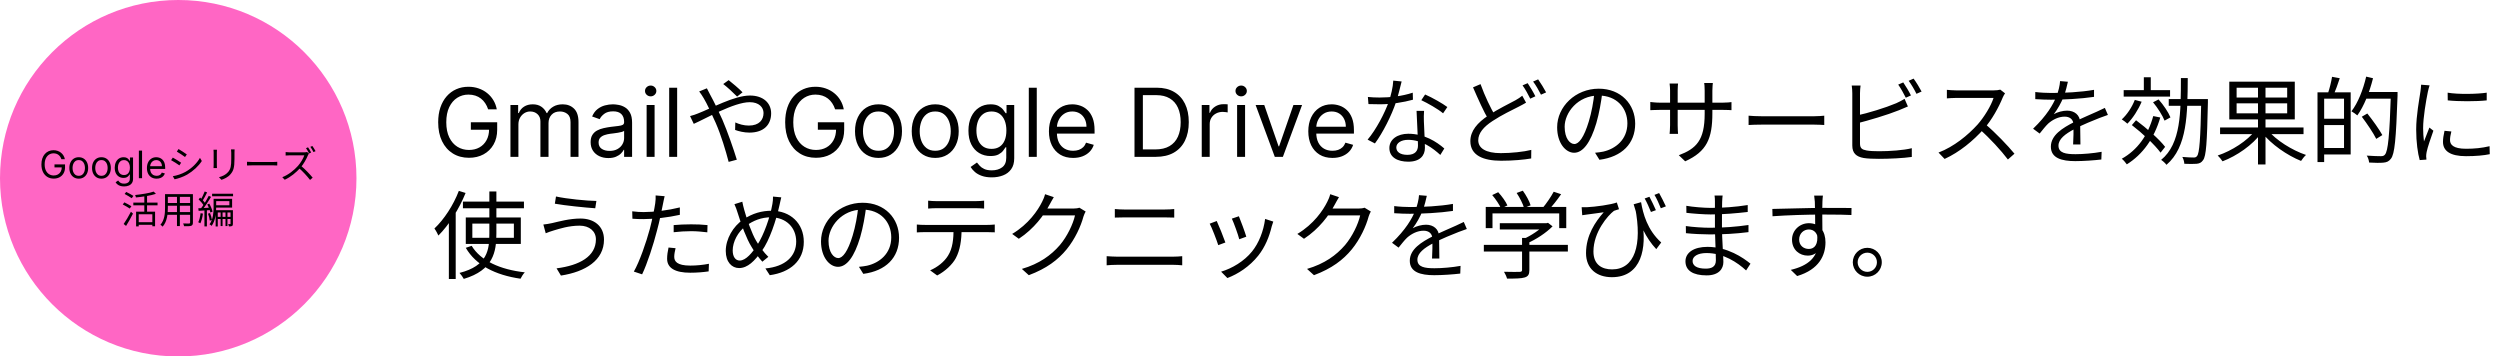
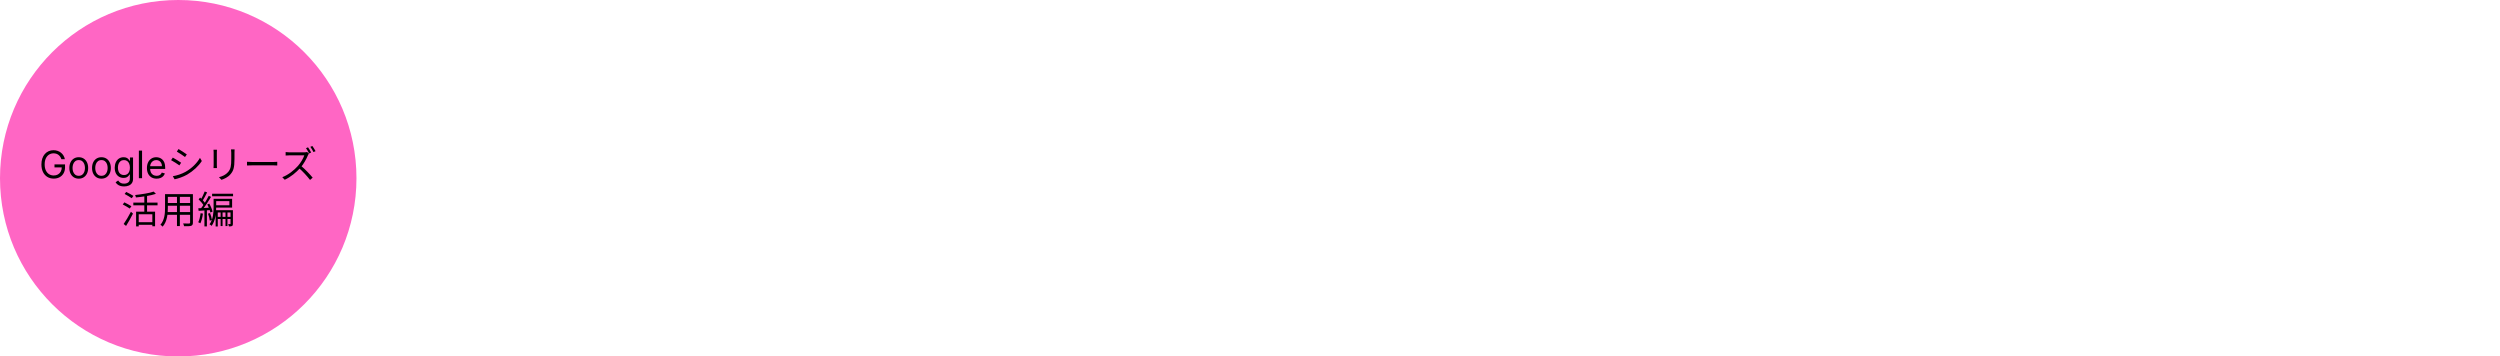
<svg xmlns="http://www.w3.org/2000/svg" fill="none" height="150" style="fill: none;" viewBox="0 0 1052 150" width="1052">
  <circle cx="75" cy="75" fill="#FF66C4" r="75" />
  <path d="M25.84 67C25.715 66.617 25.55 66.275 25.346 65.972C25.145 65.665 24.905 65.403 24.624 65.188C24.348 64.972 24.033 64.807 23.681 64.693C23.329 64.579 22.942 64.523 22.522 64.523C21.833 64.523 21.206 64.701 20.641 65.057C20.077 65.413 19.628 65.938 19.295 66.631C18.961 67.324 18.795 68.174 18.795 69.182C18.795 70.189 18.963 71.04 19.3 71.733C19.637 72.426 20.094 72.951 20.67 73.307C21.245 73.663 21.893 73.841 22.613 73.841C23.28 73.841 23.867 73.699 24.374 73.415C24.886 73.127 25.283 72.722 25.567 72.199C25.855 71.672 25.999 71.053 25.999 70.341L26.431 70.432H22.931V69.182H27.363V70.432C27.363 71.39 27.158 72.224 26.749 72.932C26.344 73.64 25.783 74.189 25.067 74.579C24.355 74.966 23.537 75.159 22.613 75.159C21.583 75.159 20.677 74.917 19.897 74.432C19.12 73.947 18.514 73.258 18.079 72.364C17.647 71.47 17.431 70.409 17.431 69.182C17.431 68.261 17.554 67.434 17.8 66.699C18.05 65.96 18.403 65.331 18.857 64.812C19.312 64.294 19.85 63.896 20.471 63.619C21.092 63.343 21.776 63.205 22.522 63.205C23.136 63.205 23.708 63.297 24.238 63.483C24.772 63.665 25.247 63.924 25.664 64.261C26.084 64.595 26.435 64.994 26.715 65.46C26.995 65.922 27.189 66.436 27.295 67H25.84ZM33.14 75.182C32.352 75.182 31.661 74.994 31.066 74.619C30.475 74.244 30.013 73.72 29.68 73.046C29.35 72.371 29.185 71.583 29.185 70.682C29.185 69.773 29.35 68.979 29.68 68.301C30.013 67.623 30.475 67.097 31.066 66.722C31.661 66.347 32.352 66.159 33.14 66.159C33.928 66.159 34.617 66.347 35.208 66.722C35.803 67.097 36.265 67.623 36.594 68.301C36.928 68.979 37.094 69.773 37.094 70.682C37.094 71.583 36.928 72.371 36.594 73.046C36.265 73.72 35.803 74.244 35.208 74.619C34.617 74.994 33.928 75.182 33.14 75.182ZM33.14 73.977C33.738 73.977 34.231 73.824 34.617 73.517C35.004 73.21 35.289 72.807 35.475 72.307C35.661 71.807 35.754 71.265 35.754 70.682C35.754 70.099 35.661 69.555 35.475 69.051C35.289 68.547 35.004 68.14 34.617 67.829C34.231 67.519 33.738 67.364 33.14 67.364C32.541 67.364 32.049 67.519 31.663 67.829C31.276 68.14 30.99 68.547 30.805 69.051C30.619 69.555 30.526 70.099 30.526 70.682C30.526 71.265 30.619 71.807 30.805 72.307C30.99 72.807 31.276 73.21 31.663 73.517C32.049 73.824 32.541 73.977 33.14 73.977ZM42.687 75.182C41.899 75.182 41.208 74.994 40.613 74.619C40.022 74.244 39.56 73.72 39.227 73.046C38.897 72.371 38.732 71.583 38.732 70.682C38.732 69.773 38.897 68.979 39.227 68.301C39.56 67.623 40.022 67.097 40.613 66.722C41.208 66.347 41.899 66.159 42.687 66.159C43.475 66.159 44.164 66.347 44.755 66.722C45.35 67.097 45.812 67.623 46.141 68.301C46.475 68.979 46.641 69.773 46.641 70.682C46.641 71.583 46.475 72.371 46.141 73.046C45.812 73.72 45.35 74.244 44.755 74.619C44.164 74.994 43.475 75.182 42.687 75.182ZM42.687 73.977C43.285 73.977 43.778 73.824 44.164 73.517C44.55 73.21 44.836 72.807 45.022 72.307C45.208 71.807 45.3 71.265 45.3 70.682C45.3 70.099 45.208 69.555 45.022 69.051C44.836 68.547 44.55 68.14 44.164 67.829C43.778 67.519 43.285 67.364 42.687 67.364C42.088 67.364 41.596 67.519 41.209 67.829C40.823 68.14 40.537 68.547 40.352 69.051C40.166 69.555 40.073 70.099 40.073 70.682C40.073 71.265 40.166 71.807 40.352 72.307C40.537 72.807 40.823 73.21 41.209 73.517C41.596 73.824 42.088 73.977 42.687 73.977ZM52.211 78.454C51.563 78.454 51.006 78.371 50.541 78.204C50.075 78.042 49.686 77.826 49.376 77.557C49.069 77.292 48.825 77.008 48.643 76.704L49.711 75.954C49.832 76.114 49.986 76.296 50.171 76.5C50.357 76.708 50.611 76.888 50.932 77.04C51.258 77.195 51.684 77.273 52.211 77.273C52.916 77.273 53.497 77.102 53.955 76.761C54.414 76.421 54.643 75.886 54.643 75.159V73.386H54.529C54.431 73.546 54.291 73.742 54.109 73.977C53.931 74.208 53.673 74.415 53.336 74.597C53.003 74.775 52.552 74.864 51.984 74.864C51.279 74.864 50.647 74.697 50.086 74.364C49.529 74.03 49.088 73.546 48.762 72.909C48.44 72.273 48.279 71.5 48.279 70.591C48.279 69.697 48.436 68.919 48.751 68.256C49.065 67.589 49.503 67.074 50.063 66.71C50.624 66.343 51.272 66.159 52.006 66.159C52.575 66.159 53.025 66.254 53.359 66.443C53.696 66.629 53.953 66.841 54.131 67.079C54.313 67.314 54.453 67.508 54.552 67.659H54.688V66.273H55.984V75.25C55.984 76 55.813 76.61 55.472 77.079C55.135 77.553 54.681 77.9 54.109 78.119C53.541 78.343 52.908 78.454 52.211 78.454ZM52.166 73.659C52.703 73.659 53.158 73.536 53.529 73.29C53.9 73.044 54.182 72.689 54.376 72.227C54.569 71.765 54.666 71.212 54.666 70.568C54.666 69.939 54.571 69.385 54.381 68.903C54.192 68.422 53.912 68.046 53.541 67.773C53.169 67.5 52.711 67.364 52.166 67.364C51.597 67.364 51.124 67.508 50.745 67.796C50.37 68.083 50.088 68.47 49.898 68.954C49.713 69.439 49.62 69.977 49.62 70.568C49.62 71.174 49.715 71.71 49.904 72.176C50.097 72.638 50.381 73.002 50.756 73.267C51.135 73.528 51.605 73.659 52.166 73.659ZM59.779 63.364V75H58.438V63.364H59.779ZM65.894 75.182C65.053 75.182 64.328 74.996 63.718 74.625C63.112 74.25 62.644 73.727 62.315 73.057C61.989 72.383 61.826 71.599 61.826 70.704C61.826 69.811 61.989 69.023 62.315 68.341C62.644 67.655 63.102 67.121 63.69 66.739C64.281 66.352 64.97 66.159 65.758 66.159C66.212 66.159 66.661 66.235 67.104 66.386C67.548 66.538 67.951 66.784 68.315 67.125C68.678 67.462 68.968 67.909 69.184 68.466C69.4 69.023 69.508 69.708 69.508 70.523V71.091H62.781V69.932H68.144C68.144 69.439 68.046 69 67.849 68.614C67.656 68.227 67.379 67.922 67.019 67.699C66.663 67.475 66.243 67.364 65.758 67.364C65.224 67.364 64.762 67.496 64.371 67.761C63.985 68.023 63.688 68.364 63.479 68.784C63.271 69.204 63.167 69.655 63.167 70.136V70.909C63.167 71.568 63.281 72.127 63.508 72.585C63.739 73.04 64.059 73.386 64.468 73.625C64.877 73.86 65.353 73.977 65.894 73.977C66.246 73.977 66.565 73.928 66.849 73.829C67.137 73.727 67.385 73.576 67.593 73.375C67.801 73.171 67.962 72.917 68.076 72.614L69.371 72.977C69.235 73.417 69.006 73.803 68.684 74.136C68.362 74.466 67.964 74.724 67.491 74.909C67.017 75.091 66.485 75.182 65.894 75.182ZM75.12 62.712C76.064 63.24 77.904 64.472 78.608 64.984L77.856 66.072C77.088 65.48 75.344 64.328 74.416 63.8L75.12 62.712ZM72.72 74.152C74.48 73.848 76.464 73.208 78.096 72.296C80.752 70.776 82.864 68.68 84.144 66.424L84.928 67.752C83.536 69.896 81.328 71.96 78.768 73.464C77.152 74.408 74.944 75.144 73.472 75.448L72.72 74.152ZM72.72 66.312C73.664 66.824 75.536 67.976 76.224 68.472L75.488 69.592C74.704 69.016 72.976 67.912 72 67.4L72.72 66.312ZM98.72 62.872C98.688 63.256 98.672 63.72 98.672 64.264C98.672 64.888 98.672 66.248 98.672 66.84C98.672 70.696 98.16 71.96 96.992 73.32C95.968 74.568 94.368 75.272 93.2 75.672L92.144 74.568C93.616 74.184 94.976 73.56 95.968 72.424C97.104 71.112 97.312 69.8 97.312 66.792C97.312 66.168 97.312 64.824 97.312 64.264C97.312 63.72 97.264 63.256 97.216 62.872H98.72ZM91.296 63C91.264 63.304 91.248 63.768 91.248 64.136C91.248 64.616 91.248 68.808 91.248 69.48C91.248 69.896 91.264 70.424 91.296 70.712H89.84C89.872 70.456 89.904 69.944 89.904 69.48C89.904 68.792 89.904 64.616 89.904 64.136C89.904 63.864 89.888 63.304 89.84 63H91.296ZM103.936 68.072C104.432 68.12 105.264 68.168 106.176 68.168C107.344 68.168 113.76 68.168 114.944 68.168C115.744 68.168 116.304 68.104 116.672 68.072V69.64C116.336 69.624 115.664 69.576 114.96 69.576C113.744 69.576 107.36 69.576 106.176 69.576C105.296 69.576 104.448 69.608 103.936 69.64V68.072ZM129.619 61.992C130.035 62.568 130.627 63.544 130.931 64.184L130.067 64.568C129.747 63.912 129.203 62.968 128.771 62.344L129.619 61.992ZM131.443 61.432C131.859 62.008 132.483 63.016 132.787 63.608L131.923 63.992C131.571 63.288 131.043 62.392 130.595 61.784L131.443 61.432ZM129.987 64.584C129.891 64.712 129.683 65.064 129.603 65.288C128.963 66.856 127.747 69.096 126.419 70.584C124.627 72.568 122.339 74.488 119.811 75.64L118.787 74.568C121.379 73.56 123.731 71.656 125.379 69.816C126.467 68.584 127.635 66.696 128.051 65.368C127.475 65.368 122.355 65.368 121.811 65.368C121.235 65.368 120.371 65.432 120.195 65.448V63.992C120.403 64.024 121.315 64.104 121.811 64.104C122.435 64.104 127.379 64.104 127.987 64.104C128.499 64.104 128.931 64.04 129.187 63.96L129.987 64.584ZM126.627 69.736C128.355 71.176 130.483 73.416 131.571 74.76L130.467 75.72C129.315 74.2 127.443 72.152 125.715 70.648L126.627 69.736ZM57.272 89.056H65.256V95.2H64.104V90.16H58.376V95.28H57.272V89.056ZM64.664 80.624L65.608 81.568C63.416 82.32 60.072 82.816 57.208 83.088C57.16 82.8 57 82.336 56.856 82.064C59.64 81.76 62.888 81.264 64.664 80.624ZM60.728 82.016H61.88V89.696H60.728V82.016ZM56.104 85.264H66.296V86.416H56.104V85.264ZM58.024 93.488H64.632V94.592H58.024V93.488ZM52.44 81.616L53.112 80.768C54.088 81.248 55.448 81.968 56.136 82.432L55.432 83.408C54.76 82.928 53.432 82.144 52.44 81.616ZM51.656 86.032L52.328 85.152C53.272 85.616 54.616 86.32 55.288 86.784L54.616 87.76C53.96 87.312 52.632 86.544 51.656 86.032ZM52.04 94.256C52.904 93.04 54.168 90.928 55.096 89.104L55.96 89.888C55.112 91.584 53.992 93.584 53.048 95.072L52.04 94.256ZM70.12 81.696H80.472V82.848H70.12V81.696ZM70.12 85.424H80.456V86.56H70.12V85.424ZM70.04 89.248H80.488V90.384H70.04V89.248ZM69.448 81.696H70.632V87.504C70.632 89.936 70.344 93.248 68.44 95.376C68.248 95.136 67.768 94.736 67.512 94.576C69.272 92.592 69.448 89.744 69.448 87.488V81.696ZM79.992 81.696H81.176V93.648C81.176 94.432 80.984 94.8 80.456 95.008C79.912 95.2 78.984 95.216 77.464 95.2C77.416 94.88 77.224 94.352 77.048 94.032C78.184 94.08 79.272 94.064 79.576 94.064C79.88 94.048 79.992 93.952 79.992 93.648V81.696ZM74.472 82.128H75.688V95.136H74.472V82.128ZM92.84 88.768H93.656V95.136H92.84V88.768ZM94.888 88.768H95.72V95.136H94.888V88.768ZM89.256 81.536H98.072V82.592H89.256V81.536ZM91.192 91.248H97.576V92.16H91.192V91.248ZM89.88 83.648H90.968V87.184C90.968 89.488 90.696 92.816 89.048 95.056C88.872 94.848 88.408 94.512 88.168 94.384C89.72 92.272 89.88 89.328 89.88 87.168V83.648ZM90.36 83.648H97.672V87.36H90.36V86.368H96.52V84.64H90.36V83.648ZM90.744 88.448H97.64V89.392H91.64V95.296H90.744V88.448ZM97 88.448H98.008V94.144C98.008 94.624 97.944 94.912 97.64 95.104C97.352 95.248 96.936 95.28 96.328 95.28C96.296 94.992 96.136 94.576 96.008 94.288C96.408 94.304 96.728 94.304 96.856 94.304C96.968 94.304 97 94.272 97 94.128V88.448ZM86.136 80.576L87.16 80.96C86.584 82.144 85.832 83.584 85.24 84.48L84.44 84.128C85 83.2 85.736 81.632 86.136 80.576ZM87.832 82.4L88.824 82.848C87.768 84.624 86.296 86.896 85.144 88.272L84.424 87.888C85.56 86.464 87 84.08 87.832 82.4ZM83.576 83.888L84.216 83.12C85.064 83.904 86.04 84.992 86.456 85.712L85.784 86.592C85.384 85.824 84.424 84.688 83.576 83.888ZM87.224 86.016L88.072 85.696C88.68 86.752 89.272 88.16 89.432 89.056L88.536 89.44C88.36 88.544 87.816 87.104 87.224 86.016ZM83.448 87.648C84.776 87.584 86.68 87.488 88.6 87.376V88.4C86.792 88.512 84.968 88.624 83.576 88.72L83.448 87.648ZM87.528 89.904L88.376 89.664C88.76 90.576 89.096 91.792 89.176 92.576L88.28 92.848C88.2 92.048 87.896 90.832 87.528 89.904ZM84.408 89.712L85.4 89.888C85.192 91.392 84.808 92.944 84.312 93.968C84.12 93.824 83.656 93.616 83.416 93.52C83.928 92.544 84.232 91.104 84.408 89.712ZM86.024 88.112H87.064V95.28H86.024V88.112Z" fill="#000" />
-   <path d="M205.409 46C205.097 45.044 204.685 44.187 204.173 43.429C203.671 42.662 203.07 42.008 202.369 41.469C201.678 40.929 200.892 40.517 200.011 40.233C199.131 39.949 198.165 39.807 197.114 39.807C195.39 39.807 193.823 40.252 192.412 41.142C191.001 42.032 189.879 43.344 189.045 45.077C188.212 46.81 187.795 48.936 187.795 51.455C187.795 53.974 188.217 56.099 189.06 57.832C189.902 59.565 191.044 60.877 192.483 61.767C193.922 62.657 195.542 63.102 197.341 63.102C199.008 63.102 200.475 62.747 201.744 62.037C203.023 61.317 204.017 60.304 204.727 58.997C205.447 57.681 205.807 56.133 205.807 54.352L206.886 54.58H198.136V51.455H209.216V54.58C209.216 56.975 208.705 59.059 207.682 60.83C206.669 62.6 205.267 63.974 203.477 64.949C201.697 65.915 199.652 66.398 197.341 66.398C194.765 66.398 192.502 65.792 190.551 64.579C188.61 63.367 187.095 61.644 186.006 59.409C184.926 57.174 184.386 54.523 184.386 51.455C184.386 49.153 184.694 47.084 185.31 45.247C185.935 43.401 186.815 41.829 187.952 40.531C189.088 39.234 190.433 38.24 191.986 37.548C193.539 36.857 195.248 36.511 197.114 36.511C198.648 36.511 200.078 36.743 201.403 37.207C202.739 37.662 203.927 38.311 204.969 39.153C206.02 39.987 206.896 40.986 207.597 42.151C208.297 43.306 208.78 44.589 209.045 46H205.409ZM214.795 66V44.182H218.033V47.591H218.317C218.772 46.426 219.506 45.522 220.519 44.878C221.532 44.224 222.749 43.898 224.17 43.898C225.609 43.898 226.807 44.224 227.763 44.878C228.729 45.522 229.482 46.426 230.022 47.591H230.249C230.808 46.464 231.646 45.569 232.763 44.906C233.881 44.234 235.221 43.898 236.783 43.898C238.734 43.898 240.33 44.508 241.57 45.73C242.811 46.942 243.431 48.831 243.431 51.398V66H240.079V51.398C240.079 49.788 239.638 48.637 238.758 47.946C237.877 47.255 236.84 46.909 235.647 46.909C234.113 46.909 232.924 47.373 232.082 48.301C231.239 49.22 230.817 50.385 230.817 51.795V66H227.408V51.057C227.408 49.816 227.006 48.817 226.201 48.06C225.396 47.293 224.359 46.909 223.09 46.909C222.219 46.909 221.405 47.141 220.647 47.605C219.899 48.069 219.293 48.713 218.829 49.537C218.374 50.351 218.147 51.294 218.147 52.364V66H214.795ZM255.981 66.511C254.598 66.511 253.344 66.251 252.217 65.73C251.09 65.2 250.195 64.438 249.532 63.443C248.869 62.439 248.538 61.227 248.538 59.807C248.538 58.557 248.784 57.544 249.276 56.767C249.769 55.981 250.427 55.365 251.251 54.92C252.075 54.475 252.984 54.144 253.978 53.926C254.982 53.699 255.99 53.519 257.004 53.386C258.329 53.216 259.404 53.088 260.228 53.003C261.061 52.908 261.667 52.752 262.046 52.534C262.434 52.316 262.629 51.938 262.629 51.398V51.284C262.629 49.883 262.245 48.794 261.478 48.017C260.72 47.24 259.57 46.852 258.026 46.852C256.426 46.852 255.171 47.203 254.262 47.903C253.353 48.604 252.714 49.352 252.344 50.148L249.163 49.011C249.731 47.686 250.488 46.653 251.435 45.915C252.392 45.167 253.433 44.646 254.56 44.352C255.697 44.049 256.814 43.898 257.913 43.898C258.613 43.898 259.418 43.983 260.327 44.153C261.246 44.314 262.131 44.651 262.984 45.162C263.845 45.673 264.56 46.445 265.129 47.477C265.697 48.51 265.981 49.892 265.981 51.625V66H262.629V63.045H262.458C262.231 63.519 261.852 64.026 261.322 64.565C260.791 65.105 260.086 65.564 259.205 65.943C258.325 66.322 257.25 66.511 255.981 66.511ZM256.492 63.5C257.818 63.5 258.935 63.24 259.844 62.719C260.763 62.198 261.454 61.526 261.918 60.702C262.392 59.878 262.629 59.011 262.629 58.102V55.034C262.487 55.205 262.174 55.361 261.691 55.503C261.218 55.635 260.668 55.754 260.043 55.858C259.428 55.953 258.826 56.038 258.239 56.114C257.662 56.18 257.193 56.237 256.833 56.284C255.962 56.398 255.147 56.582 254.39 56.838C253.642 57.084 253.036 57.458 252.572 57.96C252.117 58.453 251.89 59.125 251.89 59.977C251.89 61.142 252.321 62.023 253.183 62.619C254.054 63.206 255.157 63.5 256.492 63.5ZM272.099 66V44.182H275.452V66H272.099ZM273.804 40.545C273.151 40.545 272.587 40.323 272.114 39.878C271.65 39.433 271.418 38.898 271.418 38.273C271.418 37.648 271.65 37.113 272.114 36.668C272.587 36.222 273.151 36 273.804 36C274.457 36 275.016 36.222 275.48 36.668C275.954 37.113 276.19 37.648 276.19 38.273C276.19 38.898 275.954 39.433 275.48 39.878C275.016 40.323 274.457 40.545 273.804 40.545ZM284.944 36.909V66H281.592V36.909H284.944ZM310.176 40.64C308.656 39.08 306.016 36.64 304.336 35.36L306.616 33.72C307.936 34.76 310.976 37.28 312.456 38.84L310.176 40.64ZM297.456 37.16C297.776 37.84 298.456 39.12 298.856 39.88C300.416 42.68 302.336 46.72 303.976 50.36C306.136 55.36 308.696 62.76 310.056 67.2L306.616 68.12C305.376 63.36 303.456 56.96 301.176 51.72C299.296 47.52 297.496 43.64 296.136 41.36C295.656 40.56 294.856 39.28 294.216 38.48L297.456 37.16ZM290.376 48.84C291.536 48.56 292.936 48.08 293.656 47.76C299.216 45.64 308.936 40.2 315.576 40.2C321.136 40.2 324.496 43.32 324.496 47.68C324.496 52.32 321.576 55.8 315.336 55.8C313.096 55.8 310.816 55.24 309.336 54.68L309.416 51.52C310.976 52.24 312.976 52.84 315.096 52.84C319.496 52.84 321.296 50.4 321.296 47.56C321.296 45.2 319.416 43 315.496 43C308.816 43 296.976 49.92 291.936 52.12L290.376 48.84ZM351.425 46C351.112 45.044 350.7 44.187 350.189 43.429C349.687 42.662 349.086 42.008 348.385 41.469C347.694 40.929 346.908 40.517 346.027 40.233C345.146 39.949 344.18 39.807 343.129 39.807C341.406 39.807 339.839 40.252 338.428 41.142C337.017 42.032 335.894 43.344 335.061 45.077C334.228 46.81 333.811 48.936 333.811 51.455C333.811 53.974 334.232 56.099 335.075 57.832C335.918 59.565 337.059 60.877 338.499 61.767C339.938 62.657 341.557 63.102 343.357 63.102C345.023 63.102 346.491 62.747 347.76 62.037C349.038 61.317 350.033 60.304 350.743 58.997C351.463 57.681 351.822 56.133 351.822 54.352L352.902 54.58H344.152V51.455H355.232V54.58C355.232 56.975 354.72 59.059 353.697 60.83C352.684 62.6 351.283 63.974 349.493 64.949C347.713 65.915 345.667 66.398 343.357 66.398C340.781 66.398 338.518 65.792 336.567 64.579C334.625 63.367 333.11 61.644 332.021 59.409C330.942 57.174 330.402 54.523 330.402 51.455C330.402 49.153 330.71 47.084 331.325 45.247C331.95 43.401 332.831 41.829 333.967 40.531C335.104 39.234 336.448 38.24 338.001 37.548C339.554 36.857 341.264 36.511 343.129 36.511C344.663 36.511 346.093 36.743 347.419 37.207C348.754 37.662 349.943 38.311 350.984 39.153C352.036 39.987 352.911 40.986 353.612 42.151C354.313 43.306 354.796 44.589 355.061 46H351.425ZM369.674 66.454C367.704 66.454 365.976 65.986 364.489 65.048C363.012 64.111 361.857 62.799 361.023 61.114C360.2 59.428 359.788 57.458 359.788 55.205C359.788 52.932 360.2 50.948 361.023 49.253C361.857 47.558 363.012 46.242 364.489 45.304C365.976 44.367 367.704 43.898 369.674 43.898C371.644 43.898 373.367 44.367 374.844 45.304C376.331 46.242 377.487 47.558 378.31 49.253C379.144 50.948 379.56 52.932 379.56 55.205C379.56 57.458 379.144 59.428 378.31 61.114C377.487 62.799 376.331 64.111 374.844 65.048C373.367 65.986 371.644 66.454 369.674 66.454ZM369.674 63.443C371.17 63.443 372.401 63.06 373.367 62.293C374.333 61.526 375.048 60.517 375.512 59.267C375.976 58.017 376.208 56.663 376.208 55.205C376.208 53.746 375.976 52.387 375.512 51.128C375.048 49.868 374.333 48.85 373.367 48.074C372.401 47.297 371.17 46.909 369.674 46.909C368.178 46.909 366.947 47.297 365.981 48.074C365.015 48.85 364.3 49.868 363.836 51.128C363.372 52.387 363.14 53.746 363.14 55.205C363.14 56.663 363.372 58.017 363.836 59.267C364.3 60.517 365.015 61.526 365.981 62.293C366.947 63.06 368.178 63.443 369.674 63.443ZM393.541 66.454C391.571 66.454 389.843 65.986 388.357 65.048C386.879 64.111 385.724 62.799 384.891 61.114C384.067 59.428 383.655 57.458 383.655 55.205C383.655 52.932 384.067 50.948 384.891 49.253C385.724 47.558 386.879 46.242 388.357 45.304C389.843 44.367 391.571 43.898 393.541 43.898C395.511 43.898 397.234 44.367 398.712 45.304C400.198 46.242 401.354 47.558 402.178 49.253C403.011 50.948 403.428 52.932 403.428 55.205C403.428 57.458 403.011 59.428 402.178 61.114C401.354 62.799 400.198 64.111 398.712 65.048C397.234 65.986 395.511 66.454 393.541 66.454ZM393.541 63.443C395.037 63.443 396.268 63.06 397.234 62.293C398.2 61.526 398.915 60.517 399.379 59.267C399.843 58.017 400.075 56.663 400.075 55.205C400.075 53.746 399.843 52.387 399.379 51.128C398.915 49.868 398.2 48.85 397.234 48.074C396.268 47.297 395.037 46.909 393.541 46.909C392.045 46.909 390.814 47.297 389.848 48.074C388.882 48.85 388.167 49.868 387.703 51.128C387.239 52.387 387.007 53.746 387.007 55.205C387.007 56.663 387.239 58.017 387.703 59.267C388.167 60.517 388.882 61.526 389.848 62.293C390.814 63.06 392.045 63.443 393.541 63.443ZM417.352 74.636C415.732 74.636 414.34 74.428 413.175 74.011C412.011 73.604 411.04 73.064 410.263 72.392C409.496 71.729 408.886 71.019 408.431 70.261L411.102 68.386C411.405 68.784 411.788 69.239 412.252 69.75C412.716 70.271 413.351 70.721 414.156 71.099C414.97 71.488 416.035 71.682 417.352 71.682C419.113 71.682 420.567 71.256 421.712 70.403C422.858 69.551 423.431 68.216 423.431 66.398V61.966H423.147C422.901 62.364 422.55 62.856 422.096 63.443C421.651 64.021 421.007 64.537 420.164 64.992C419.331 65.437 418.204 65.659 416.783 65.659C415.022 65.659 413.441 65.242 412.039 64.409C410.647 63.576 409.544 62.364 408.729 60.773C407.924 59.182 407.522 57.25 407.522 54.977C407.522 52.742 407.915 50.796 408.701 49.139C409.487 47.472 410.581 46.185 411.982 45.276C413.384 44.357 415.003 43.898 416.84 43.898C418.261 43.898 419.388 44.135 420.221 44.608C421.064 45.072 421.708 45.602 422.153 46.199C422.607 46.786 422.958 47.269 423.204 47.648H423.545V44.182H426.783V66.625C426.783 68.5 426.357 70.025 425.505 71.199C424.662 72.383 423.526 73.249 422.096 73.798C420.675 74.357 419.094 74.636 417.352 74.636ZM417.238 62.648C418.583 62.648 419.719 62.34 420.647 61.724C421.575 61.109 422.281 60.224 422.763 59.068C423.246 57.913 423.488 56.53 423.488 54.92C423.488 53.349 423.251 51.961 422.778 50.758C422.304 49.556 421.603 48.614 420.675 47.932C419.747 47.25 418.602 46.909 417.238 46.909C415.817 46.909 414.634 47.269 413.687 47.989C412.749 48.708 412.044 49.674 411.57 50.886C411.106 52.099 410.874 53.443 410.874 54.92C410.874 56.436 411.111 57.776 411.585 58.94C412.067 60.096 412.778 61.005 413.715 61.668C414.662 62.321 415.836 62.648 417.238 62.648ZM436.272 36.909V66H432.92V36.909H436.272ZM451.56 66.454C449.457 66.454 447.644 65.99 446.119 65.062C444.604 64.125 443.435 62.818 442.611 61.142C441.796 59.456 441.389 57.496 441.389 55.261C441.389 53.026 441.796 51.057 442.611 49.352C443.435 47.638 444.58 46.303 446.048 45.347C447.526 44.381 449.249 43.898 451.219 43.898C452.355 43.898 453.477 44.087 454.585 44.466C455.693 44.845 456.702 45.46 457.611 46.312C458.52 47.155 459.244 48.273 459.784 49.665C460.324 51.057 460.594 52.771 460.594 54.807V56.227H443.776V53.33H457.185C457.185 52.099 456.938 51 456.446 50.034C455.963 49.068 455.272 48.306 454.372 47.747C453.482 47.188 452.431 46.909 451.219 46.909C449.884 46.909 448.728 47.24 447.753 47.903C446.787 48.557 446.044 49.409 445.523 50.46C445.002 51.511 444.741 52.638 444.741 53.841V55.773C444.741 57.42 445.026 58.817 445.594 59.963C446.171 61.099 446.972 61.966 447.994 62.562C449.017 63.15 450.205 63.443 451.56 63.443C452.44 63.443 453.236 63.32 453.946 63.074C454.666 62.818 455.286 62.439 455.807 61.938C456.328 61.426 456.73 60.792 457.014 60.034L460.253 60.943C459.912 62.042 459.339 63.008 458.534 63.841C457.729 64.665 456.735 65.309 455.551 65.773C454.367 66.227 453.037 66.454 451.56 66.454ZM486.375 66H477.398V36.909H486.773C489.595 36.909 492.009 37.492 494.017 38.656C496.025 39.812 497.563 41.474 498.634 43.642C499.704 45.801 500.239 48.386 500.239 51.398C500.239 54.428 499.699 57.037 498.619 59.224C497.54 61.403 495.968 63.079 493.903 64.253C491.839 65.418 489.33 66 486.375 66ZM480.92 62.875H486.148C488.553 62.875 490.546 62.411 492.128 61.483C493.709 60.555 494.888 59.234 495.665 57.52C496.441 55.806 496.83 53.765 496.83 51.398C496.83 49.049 496.446 47.028 495.679 45.332C494.912 43.628 493.766 42.321 492.241 41.412C490.717 40.493 488.818 40.034 486.545 40.034H480.92V62.875ZM505.693 66V44.182H508.932V47.477H509.159C509.557 46.398 510.277 45.522 511.318 44.849C512.36 44.177 513.534 43.841 514.841 43.841C515.087 43.841 515.395 43.846 515.764 43.855C516.134 43.865 516.413 43.879 516.602 43.898V47.307C516.489 47.278 516.228 47.236 515.821 47.179C515.423 47.113 515.002 47.08 514.557 47.08C513.496 47.08 512.549 47.302 511.716 47.747C510.892 48.183 510.239 48.789 509.756 49.565C509.282 50.332 509.045 51.208 509.045 52.193V66H505.693ZM520.576 66V44.182H523.928V66H520.576ZM522.281 40.545C521.627 40.545 521.064 40.323 520.59 39.878C520.126 39.433 519.894 38.898 519.894 38.273C519.894 37.648 520.126 37.113 520.59 36.668C521.064 36.222 521.627 36 522.281 36C522.934 36 523.493 36.222 523.957 36.668C524.43 37.113 524.667 37.648 524.667 38.273C524.667 38.898 524.43 39.433 523.957 39.878C523.493 40.323 522.934 40.545 522.281 40.545ZM547.909 44.182L539.841 66H536.432L528.364 44.182H532L538.023 61.568H538.25L544.273 44.182H547.909ZM560.7 66.454C558.598 66.454 556.785 65.99 555.26 65.062C553.745 64.125 552.575 62.818 551.751 61.142C550.937 59.456 550.53 57.496 550.53 55.261C550.53 53.026 550.937 51.057 551.751 49.352C552.575 47.638 553.721 46.303 555.189 45.347C556.666 44.381 558.39 43.898 560.359 43.898C561.496 43.898 562.618 44.087 563.726 44.466C564.834 44.845 565.842 45.46 566.751 46.312C567.661 47.155 568.385 48.273 568.925 49.665C569.464 51.057 569.734 52.771 569.734 54.807V56.227H552.916V53.33H566.325C566.325 52.099 566.079 51 565.587 50.034C565.104 49.068 564.412 48.306 563.513 47.747C562.623 47.188 561.571 46.909 560.359 46.909C559.024 46.909 557.869 47.24 556.893 47.903C555.928 48.557 555.184 49.409 554.663 50.46C554.143 51.511 553.882 52.638 553.882 53.841V55.773C553.882 57.42 554.166 58.817 554.734 59.963C555.312 61.099 556.112 61.966 557.135 62.562C558.158 63.15 559.346 63.443 560.7 63.443C561.581 63.443 562.376 63.32 563.087 63.074C563.806 62.818 564.427 62.439 564.947 61.938C565.468 61.426 565.871 60.792 566.155 60.034L569.393 60.943C569.053 62.042 568.48 63.008 567.675 63.841C566.87 64.665 565.875 65.309 564.692 65.773C563.508 66.227 562.178 66.454 560.7 66.454ZM575.606 40.8C577.086 40.96 578.806 41.04 580.526 41.04C584.846 41.04 589.886 40.52 594.486 39L594.566 41.96C590.646 43.04 585.406 43.92 580.526 43.88C579.046 43.88 577.326 43.84 575.846 43.8L575.606 40.8ZM589.806 34.28C589.286 36.24 588.446 40 587.486 42.84C585.566 48.6 581.886 55.88 578.566 60.36L575.486 58.76C579.046 54.6 582.766 47.48 584.406 42.76C585.286 40.24 586.166 36.72 586.286 33.92L589.806 34.28ZM599.246 46.64C599.126 48.28 599.126 49.48 599.166 50.92C599.246 53.52 599.606 59.6 599.606 62.24C599.606 65.44 597.566 68.04 592.606 68.04C588.206 68.04 584.646 66.28 584.646 62.28C584.646 58.6 588.126 56.28 592.606 56.28C599.326 56.28 604.486 59.64 607.766 62.48L606.086 65.2C603.006 62.4 598.406 58.84 592.526 58.84C589.566 58.84 587.566 60.2 587.566 62.04C587.566 63.88 589.126 65.16 592.246 65.16C595.566 65.16 596.686 63.4 596.686 61.24C596.686 58.2 596.246 51.04 596.086 46.64H599.246ZM607.246 47.68C605.086 45.84 600.726 43.4 598.086 42.16L599.686 39.76C602.606 41 607.126 43.6 609.046 45.04L607.246 47.68ZM642.166 43.2C641.246 43.76 640.246 44.28 639.086 44.88C636.366 46.28 631.926 48.36 628.006 50.96C624.286 53.4 622.046 56.04 622.046 59.04C622.046 62.36 625.206 64.44 631.526 64.44C635.886 64.44 641.246 63.88 644.366 63.08L644.326 66.68C641.326 67.2 636.686 67.64 631.686 67.64C624.166 67.64 618.726 65.4 618.726 59.4C618.726 55.08 621.646 51.68 626.326 48.56C630.406 45.84 635.086 43.64 637.686 42.2C638.846 41.52 639.726 41 640.566 40.28L642.166 43.2ZM623.006 35.4C624.846 40.52 627.286 45.52 629.166 48.72L626.406 50.4C624.406 47.12 622.006 41.72 619.846 36.76L623.006 35.4ZM642.846 35C643.846 36.48 645.286 38.88 646.086 40.52L643.926 41.52C643.126 39.88 641.806 37.44 640.686 35.92L642.846 35ZM647.246 33.4C648.286 34.88 649.846 37.4 650.606 38.88L648.446 39.84C647.566 38.12 646.286 35.8 645.126 34.32L647.246 33.4ZM674.286 38.72C673.766 42.88 672.966 47.56 671.726 51.84C669.286 60.04 666.086 64.28 662.406 64.28C658.806 64.28 655.246 60.2 655.246 53.56C655.246 44.88 662.966 37.32 672.766 37.32C682.126 37.32 688.086 43.92 688.086 52.04C688.086 60.4 682.566 66 673.046 67.24L671.206 64.28C672.486 64.16 673.686 64 674.646 63.8C679.766 62.64 684.806 58.8 684.806 51.88C684.806 45.48 680.366 40.2 672.686 40.2C663.886 40.2 658.406 47.44 658.406 53.32C658.406 58.36 660.686 60.6 662.486 60.6C664.366 60.6 666.526 57.88 668.566 51.12C669.726 47.32 670.566 42.8 670.966 38.64L674.286 38.72ZM720.566 47.64C720.566 58.28 718.246 63.76 709.126 67.88L706.446 65.32C713.726 62.56 717.326 59.12 717.326 47.88V38.16C717.326 36.6 717.206 35.28 717.126 34.92H720.766C720.726 35.32 720.566 36.6 720.566 38.16V47.64ZM706.126 35.16C706.086 35.52 705.966 36.68 705.966 38.04V52.72C705.966 54.2 706.086 55.96 706.126 56.32H702.566C702.606 55.96 702.766 54.24 702.766 52.72V38.04C702.766 37.2 702.686 36.08 702.566 35.16H706.126ZM694.446 42.92C694.806 42.96 696.766 43.2 698.446 43.2H724.926C726.726 43.2 728.046 43.04 728.606 42.96V46.36C728.166 46.32 726.726 46.24 724.966 46.24H698.446C696.686 46.24 694.886 46.36 694.446 46.36V42.92ZM735.806 48.68C737.046 48.8 739.126 48.92 741.406 48.92C744.326 48.92 760.366 48.92 763.326 48.92C765.326 48.92 766.726 48.76 767.646 48.68V52.6C766.806 52.56 765.126 52.44 763.366 52.44C760.326 52.44 744.366 52.44 741.406 52.44C739.206 52.44 737.086 52.52 735.806 52.6V48.68ZM800.886 34.68C801.886 36.12 803.326 38.52 804.126 40.16L801.966 41.12C801.166 39.52 799.846 37.12 798.766 35.6L800.886 34.68ZM805.246 33.08C806.326 34.56 807.846 37.04 808.606 38.52L806.446 39.48C805.606 37.76 804.286 35.48 803.166 34L805.246 33.08ZM782.926 36C782.806 36.96 782.686 38.12 782.686 39.24C782.686 41.4 782.686 57.48 782.686 60.36C782.686 62.44 783.566 62.96 785.486 63.32C786.766 63.56 788.806 63.64 790.766 63.64C795.006 63.64 801.126 63.24 804.486 62.36V66.04C801.006 66.56 795.006 66.84 790.646 66.84C788.246 66.84 785.886 66.76 784.206 66.48C781.166 65.92 779.446 64.52 779.446 61.24C779.446 57.4 779.446 41.4 779.446 39.24C779.446 38.28 779.366 36.96 779.206 36H782.926ZM781.206 48.64C786.046 47.6 793.286 45.4 797.926 43.44C799.126 42.88 800.286 42.32 801.446 41.6L802.846 44.8C801.686 45.28 800.246 45.92 799.046 46.4C794.086 48.4 786.166 50.72 781.246 51.96L781.206 48.64ZM843.726 39.28C843.486 39.6 842.966 40.48 842.766 41C841.166 44.96 838.126 50.56 834.806 54.24C830.326 59.24 824.606 64 818.286 66.88L815.726 64.2C822.206 61.72 828.086 56.92 832.206 52.36C834.926 49.28 837.846 44.52 838.886 41.2C837.446 41.2 824.646 41.2 823.286 41.2C821.846 41.2 819.686 41.36 819.246 41.4V37.8C819.766 37.88 822.046 38.04 823.286 38.04C824.846 38.04 837.206 38.04 838.726 38.04C840.006 38.04 841.086 37.92 841.726 37.72L843.726 39.28ZM835.326 52.16C839.646 55.76 844.966 61.36 847.686 64.68L844.926 67.12C842.046 63.32 837.366 58.2 833.046 54.4L835.326 52.16ZM870.166 34.4C869.806 35.96 869.366 38.16 868.326 40.84C867.326 43.28 865.846 45.96 864.246 48.04C865.806 47.12 868.086 46.56 869.846 46.56C872.926 46.56 875.326 48.4 875.326 51.64C875.326 53.72 875.406 58.32 875.446 60.8H872.366C872.526 58.68 872.566 54.56 872.526 52.48C872.486 50.16 870.886 49.08 868.806 49.08C866.246 49.08 863.726 50.36 861.886 52C860.726 53.12 859.606 54.56 858.286 56.2L855.526 54.16C861.286 48.64 863.966 44 865.326 40.6C866.206 38.4 866.766 36 866.886 34.12L870.166 34.4ZM856.446 38.72C858.606 39 861.366 39.12 863.206 39.12C868.606 39.12 875.526 38.8 881.166 37.8V40.76C875.566 41.6 868.126 41.96 863.046 41.96C861.326 41.96 858.686 41.88 856.446 41.72V38.72ZM887.006 48.36C886.006 48.68 884.566 49.24 883.486 49.64C880.646 50.76 876.846 52.28 872.966 54.28C869.006 56.36 866.206 58.52 866.206 61.28C866.206 64.4 869.286 64.88 873.406 64.88C876.526 64.88 880.846 64.52 884.366 63.88L884.246 67.12C881.206 67.48 876.766 67.8 873.286 67.8C867.606 67.8 863.006 66.56 863.006 61.72C863.006 56.84 867.966 53.84 872.726 51.4C876.526 49.44 879.766 48.2 882.406 46.96C883.606 46.4 884.606 45.96 885.726 45.4L887.006 48.36ZM893.646 37.92H913.166V40.64H893.646V37.92ZM902.126 32.52H905.046V39H902.126V32.52ZM898.326 42.04L901.206 42.8C899.766 46.24 897.486 49.76 895.206 52.04C894.686 51.56 893.526 50.64 892.846 50.24C895.086 48.2 897.126 45.12 898.326 42.04ZM906.086 48.84L909.046 49.44C906.446 58.32 901.686 64.96 894.966 69.16C894.566 68.56 893.526 67.32 892.846 66.8C899.446 63.12 903.886 56.92 906.086 48.84ZM906.006 43.04L908.326 41.84C910.366 44.12 912.486 47.28 913.326 49.4L910.846 50.76C910.006 48.64 907.966 45.4 906.006 43.04ZM897.086 52.64L898.846 50.6C903.246 53.88 908.646 58.6 911.086 61.8L909.166 64.24C906.766 60.96 901.526 56.04 897.086 52.64ZM912.606 41.68H927.486V44.52H912.606V41.68ZM926.286 41.68H929.086C929.086 41.68 929.086 42.76 929.086 43.16C928.726 60.08 928.366 65.72 927.046 67.4C926.326 68.44 925.566 68.8 924.326 68.92C923.126 69.04 921.126 69 919.166 68.92C919.126 68.08 918.806 66.88 918.326 66.04C920.406 66.24 922.326 66.28 923.126 66.28C923.766 66.28 924.166 66.16 924.526 65.64C925.526 64.44 925.966 58.64 926.286 42.32V41.68ZM917.726 32.84H920.606C920.526 47.92 920.446 61.88 911.646 69.36C911.166 68.68 910.126 67.72 909.406 67.28C917.806 60.44 917.686 47.12 917.726 32.84ZM934.206 53.64H969.326V56.44H934.206V53.64ZM950.166 35.32H953.326V69.2H950.166V35.32ZM949.086 54.84L951.606 55.92C947.886 61.04 941.246 65.6 935.246 67.88C934.806 67.16 933.846 66.04 933.206 65.44C939.126 63.48 945.726 59.24 949.086 54.84ZM954.246 54.72C957.726 59 964.526 63.24 970.366 65.2C969.686 65.8 968.766 66.96 968.286 67.72C962.486 65.4 955.686 60.72 951.846 55.8L954.246 54.72ZM941.166 43.48V47.68H962.446V43.48H941.166ZM941.166 36.92V41.04H962.446V36.92H941.166ZM938.086 34.36H965.646V50.24H938.086V34.36ZM977.006 38.84H989.166V65H977.006V62.28H986.366V41.52H977.006V38.84ZM975.206 38.84H978.006V68.2H975.206V38.84ZM976.806 49.96H987.846V52.64H976.806V49.96ZM981.326 32.32L984.566 32.92C983.766 35.4 982.766 38.16 981.966 39.96L979.566 39.36C980.246 37.44 981.006 34.4 981.326 32.32ZM994.846 38.72H1007.13V41.52H994.846V38.72ZM1006.09 38.72H1008.89C1008.89 38.72 1008.89 39.84 1008.89 40.28C1008.25 58.64 1007.69 64.84 1006.09 66.8C1005.21 67.96 1004.29 68.32 1002.89 68.44C1001.53 68.6 999.166 68.52 996.926 68.4C996.846 67.52 996.486 66.28 995.926 65.48C998.526 65.68 1000.93 65.72 1001.85 65.72C1002.65 65.72 1003.13 65.6 1003.57 65.08C1004.89 63.64 1005.53 57 1006.09 39.36V38.72ZM995.686 32.24L998.566 32.92C997.086 38.88 994.726 44.76 991.966 48.56C991.446 48.08 990.206 47.24 989.486 46.84C992.206 43.32 994.406 37.8 995.686 32.24ZM993.846 49.12L996.166 47.76C998.446 50.6 1001.21 54.48 1002.49 56.84L999.926 58.44C998.726 56 996.046 52.04 993.846 49.12ZM1029.97 39C1034.33 39.76 1042.45 39.6 1046.41 39V42.24C1042.13 42.72 1034.37 42.72 1030.01 42.24L1029.97 39ZM1031.53 55.32C1031.17 56.76 1030.97 57.88 1030.97 58.96C1030.97 60.8 1032.25 62.6 1037.73 62.6C1041.29 62.6 1044.41 62.28 1047.61 61.52L1047.69 64.88C1045.21 65.4 1041.85 65.72 1037.69 65.72C1031.01 65.72 1028.01 63.48 1028.01 59.72C1028.01 58.4 1028.21 56.96 1028.65 55.04L1031.53 55.32ZM1022.37 35.92C1022.13 36.6 1021.81 37.88 1021.65 38.6C1020.89 42.32 1019.65 49.44 1019.65 53.96C1019.65 55.88 1019.77 57.56 1020.01 59.52C1020.69 57.72 1021.61 55.32 1022.29 53.68L1023.97 55C1022.97 57.84 1021.49 62.04 1021.13 63.96C1021.01 64.52 1020.93 65.28 1020.93 65.76C1020.97 66.16 1021.01 66.72 1021.05 67.16L1018.21 67.36C1017.41 64.52 1016.73 59.92 1016.73 54.48C1016.73 48.6 1018.05 41.76 1018.53 38.44C1018.65 37.52 1018.77 36.52 1018.81 35.64L1022.37 35.92ZM194.8 84.84H220.48V87.64H194.8V84.84ZM198.76 94.08V100.08H216.24V94.08H198.76ZM196 91.52H219.16V102.64H196V91.52ZM198.48 103.44C202.24 109.72 210.44 113.44 220.84 114.6C220.2 115.24 219.44 116.44 219.04 117.28C208.44 115.76 200.24 111.6 196 104.28L198.48 103.44ZM205.92 80.56H208.88V98.28C208.88 106 207.56 113.68 195.16 117.36C194.8 116.68 193.96 115.48 193.36 114.84C205.24 111.84 205.92 105 205.92 98.24V80.56ZM193.08 80.32L195.92 81.2C193.2 87.96 188.92 94.68 184.48 99.12C184.2 98.44 183.36 96.88 182.8 96.16C186.84 92.36 190.76 86.4 193.08 80.32ZM188.88 90.8L191.72 87.96L191.76 88V117.4H188.88V90.8ZM250.76 100.72C250.76 97.32 248.04 94.96 243.92 94.96C239.32 94.96 235.36 96.28 233.04 96.96C231.8 97.32 230.6 97.76 229.64 98.16L228.64 94.48C229.76 94.4 231.08 94.12 232.32 93.88C235.12 93.24 239.64 91.96 244.28 91.96C249.96 91.96 254.16 95.12 254.16 100.84C254.16 109.52 246.4 114.36 236.04 115.96L234.2 112.92C243.92 111.68 250.76 107.88 250.76 100.72ZM233.96 82.68C238.4 83.68 247.08 84.52 250.96 84.56L250.48 87.64C246.04 87.32 238 86.52 233.48 85.72L233.96 82.68ZM279.68 82.56C279.44 83.44 279.16 84.96 279 85.72C278.4 88.6 277.56 93.12 276.44 97.12C275 102.8 272.32 111.08 270.2 115.44L266.72 114.28C269.12 110.12 271.92 102 273.44 96.36C274.4 92.68 275.44 87.64 275.72 85.56C275.88 84.44 275.96 83.08 275.88 82.24L279.68 82.56ZM270.84 89.24C275.24 89.24 281.12 88.52 286.08 87.28V90.4C281.12 91.52 275.08 92.2 270.76 92.2C269 92.2 267.6 92.16 266.12 92.04L266.04 88.92C267.92 89.16 269.36 89.24 270.84 89.24ZM283.48 94.72C285.56 94.52 288.24 94.4 290.8 94.4C293.12 94.4 295.56 94.48 297.72 94.72L297.64 97.76C295.56 97.52 293.24 97.28 290.88 97.28C288.4 97.28 285.92 97.44 283.48 97.72V94.72ZM284.28 104.44C283.96 105.76 283.72 107 283.72 108.04C283.72 109.92 284.8 111.76 290.48 111.76C293.12 111.76 295.84 111.48 298.32 111L298.2 114.2C296.04 114.52 293.36 114.76 290.44 114.76C284.16 114.76 280.72 112.84 280.72 108.88C280.72 107.36 280.96 105.84 281.32 104.16L284.28 104.44ZM328.76 83.04C328.48 84.04 328.24 85.44 328.04 86.2C326.6 92.8 323.8 101.16 320.6 105.56C317.56 109.8 314.64 112.8 311 112.8C307.96 112.8 305.4 110.28 305.4 105.6C305.4 100.56 308.48 95.24 312.72 92.4C316.68 89.72 320.6 88.68 324.72 88.68C332.56 88.68 338.24 93.96 338.24 101.76C338.24 109.76 332.52 114.6 323.92 115.8L322.08 112.96C330.44 112.2 335.04 107.84 335.04 101.64C335.04 95.76 330.8 91.44 324.36 91.44C320.48 91.44 317 92.76 313.88 95.08C310.48 97.52 308.32 101.8 308.32 105.4C308.32 108.04 309.48 109.64 311.28 109.64C313.88 109.64 316.68 106.24 318.72 103C321.36 98.92 324.04 91.6 325.04 85.76C325.2 84.96 325.32 83.64 325.28 82.72L328.76 83.04ZM312.36 84.88C312.56 85.96 312.88 87.28 313.2 88.4C314.24 92.32 316.48 98.48 318.16 101.28C319.52 103.6 321.4 106.24 323.32 108.08L320.8 110.12C319.2 108.36 317.72 106.4 316.2 103.8C314.24 100.68 311.92 94.56 310.4 89.56C310 88.28 309.56 86.96 309.04 85.92L312.36 84.88ZM364.52 86.72C364 90.88 363.2 95.56 361.96 99.84C359.52 108.04 356.32 112.28 352.64 112.28C349.04 112.28 345.48 108.2 345.48 101.56C345.48 92.88 353.2 85.32 363 85.32C372.36 85.32 378.32 91.92 378.32 100.04C378.32 108.4 372.8 114 363.28 115.24L361.44 112.28C362.72 112.16 363.92 112 364.88 111.8C370 110.64 375.04 106.8 375.04 99.88C375.04 93.48 370.6 88.2 362.92 88.2C354.12 88.2 348.64 95.44 348.64 101.32C348.64 106.36 350.92 108.6 352.72 108.6C354.6 108.6 356.76 105.88 358.8 99.12C359.96 95.32 360.8 90.8 361.2 86.64L364.52 86.72ZM390.56 84.44C391.72 84.56 392.88 84.64 394.2 84.64C396.52 84.64 408.16 84.64 410.4 84.64C411.52 84.64 412.96 84.56 414.12 84.44V87.76C412.92 87.68 411.52 87.6 410.4 87.6C408.16 87.6 396.52 87.6 394.24 87.6C392.92 87.6 391.6 87.68 390.56 87.76V84.44ZM385.8 94.48C386.88 94.6 388.04 94.64 389.28 94.64C391.6 94.64 413.32 94.64 415.44 94.64C416.28 94.64 417.6 94.6 418.6 94.48V97.76C417.68 97.72 416.44 97.68 415.44 97.68C413.32 97.68 391.6 97.68 389.28 97.68C388.08 97.68 386.88 97.72 385.8 97.8V94.48ZM404.64 96.08C404.64 101.12 404 105.28 402.2 108.64C400.76 111.32 397.72 114.16 394.36 115.92L391.4 113.76C394.48 112.44 397.36 110.16 398.92 107.6C400.92 104.44 401.24 100.52 401.28 96.12L404.64 96.08ZM456.84 89C456.52 89.56 456.12 90.48 455.92 91.12C454.84 95.16 452.4 100.56 448.84 104.92C445.2 109.36 440.4 113 432.92 115.8L430 113.16C437.36 111 442.32 107.4 446 103.12C449.08 99.48 451.56 94.28 452.36 90.64H437.56L438.84 87.76C440.44 87.76 450.32 87.76 451.56 87.76C452.64 87.76 453.56 87.64 454.2 87.4L456.84 89ZM443.44 82.96C442.8 84 442.08 85.36 441.68 86.08C439.32 90.52 435.16 96.24 428.72 100.48L425.92 98.44C432.84 94.32 436.76 88.48 438.52 84.92C438.92 84.2 439.52 82.76 439.76 81.72L443.44 82.96ZM469.12 87.96C470.4 88.08 471.72 88.16 473.04 88.16C475.56 88.16 488.16 88.16 490.2 88.16C491.64 88.16 493.04 88.08 494.12 87.96V91.56C493.04 91.52 491.52 91.48 490.2 91.48C488.2 91.48 475 91.48 473.04 91.48C471.68 91.48 470.32 91.52 469.12 91.56V87.96ZM465.68 107.8C467.04 107.88 468.4 108 469.88 108C472.16 108 491.52 108 493.84 108C495 108 496.32 107.92 497.48 107.8V111.64C496.28 111.52 494.88 111.44 493.84 111.44C491.52 111.44 472.16 111.44 469.88 111.44C468.4 111.44 467 111.52 465.68 111.64V107.8ZM521.32 91C522 92.6 523.96 97.88 524.44 99.6L521.48 100.68C521.04 98.84 519.2 93.76 518.36 92L521.32 91ZM535.8 93.24C535.52 94.04 535.32 94.68 535.16 95.2C534.12 99.6 532.36 103.92 529.52 107.52C525.8 112.2 520.92 115.32 516.48 117L513.84 114.32C518.44 112.96 523.56 109.92 526.84 105.84C529.68 102.36 531.72 97.24 532.36 92.12L535.8 93.24ZM512 93C512.8 94.68 514.92 99.92 515.64 102.04L512.64 103.16C512 101.08 509.84 95.52 509.04 94.12L512 93ZM576.84 89C576.52 89.56 576.12 90.48 575.92 91.12C574.84 95.16 572.4 100.56 568.84 104.92C565.2 109.36 560.4 113 552.92 115.8L550 113.16C557.36 111 562.32 107.4 566 103.12C569.08 99.48 571.56 94.28 572.36 90.64H557.56L558.84 87.76C560.44 87.76 570.32 87.76 571.56 87.76C572.64 87.76 573.56 87.64 574.2 87.4L576.84 89ZM563.44 82.96C562.8 84 562.08 85.36 561.68 86.08C559.32 90.52 555.16 96.24 548.72 100.48L545.92 98.44C552.84 94.32 556.76 88.48 558.52 84.92C558.92 84.2 559.52 82.76 559.76 81.72L563.44 82.96ZM600.4 82.4C600.04 83.96 599.6 86.16 598.56 88.84C597.56 91.28 596.08 93.96 594.48 96.04C596.04 95.12 598.32 94.56 600.08 94.56C603.16 94.56 605.56 96.4 605.56 99.64C605.56 101.72 605.64 106.32 605.68 108.8H602.6C602.76 106.68 602.8 102.56 602.76 100.48C602.72 98.16 601.12 97.08 599.04 97.08C596.48 97.08 593.96 98.36 592.12 100C590.96 101.12 589.84 102.56 588.52 104.2L585.76 102.16C591.52 96.64 594.2 92 595.56 88.6C596.44 86.4 597 84 597.12 82.12L600.4 82.4ZM586.68 86.72C588.84 87 591.6 87.12 593.44 87.12C598.84 87.12 605.76 86.8 611.4 85.8V88.76C605.8 89.6 598.36 89.96 593.28 89.96C591.56 89.96 588.92 89.88 586.68 89.72V86.72ZM617.24 96.36C616.24 96.68 614.8 97.24 613.72 97.64C610.88 98.76 607.08 100.28 603.2 102.28C599.24 104.36 596.44 106.52 596.44 109.28C596.44 112.4 599.52 112.88 603.64 112.88C606.76 112.88 611.08 112.52 614.6 111.88L614.48 115.12C611.44 115.48 607 115.8 603.52 115.8C597.84 115.8 593.24 114.56 593.24 109.72C593.24 104.84 598.2 101.84 602.96 99.4C606.76 97.44 610 96.2 612.64 94.96C613.84 94.4 614.84 93.96 615.96 93.4L617.24 96.36ZM631.12 93.92H650.92V96.56H631.12V93.92ZM624.4 103.04H659.76V105.84H624.4V103.04ZM640.48 100.12H643.56V113.64C643.56 115.44 643.08 116.32 641.56 116.76C640.12 117.2 637.8 117.24 634.16 117.24C633.96 116.4 633.36 115.16 632.88 114.36C635.96 114.44 638.68 114.44 639.48 114.4C640.28 114.36 640.48 114.16 640.48 113.56V100.12ZM650 93.92H650.76L651.4 93.76L653.32 95.24C650.6 98 646.4 100.76 642.6 102.4C642.24 101.88 641.44 101.08 640.92 100.64C644.28 99.2 648.12 96.56 650 94.52V93.92ZM625.2 87.08H659.08V96H656.12V89.8H628.04V96H625.2V87.08ZM653.8 80.68L656.92 81.72C655.24 84.2 653.08 86.88 651.4 88.64L649.04 87.64C650.64 85.76 652.68 82.8 653.8 80.68ZM627.92 82.08L630.44 80.88C632 82.56 633.64 84.84 634.32 86.44L631.64 87.72C631 86.2 629.4 83.8 627.92 82.08ZM638.2 81.2L640.8 80.24C642.16 82.12 643.6 84.72 644.08 86.4L641.32 87.48C640.84 85.8 639.52 83.16 638.2 81.2ZM690.56 85.08C691.4 89.92 693.16 96.72 699.04 102.04L696.96 104.84C692.52 100.12 689.8 94.16 687.44 85.96L690.56 85.08ZM665.56 87.2C666.16 87.24 667 87.24 667.72 87.2C671.28 87.04 678 86.12 680.36 85.2L681.28 88.04C680.76 88.2 679.76 88.48 679.16 88.72C676.64 90.6 670.52 97.6 670.52 105.84C670.52 111.48 674.24 113.36 678.36 113.36C687.88 113.36 691.12 103.12 688.08 87.44L691 92.84C693.08 104.28 690.8 116.64 678.28 116.64C671.96 116.64 667.4 113.12 667.4 106.52C667.4 99.04 671.32 93.32 674.84 89.32C672.8 89.64 669.52 90.04 668.08 90.24C667.32 90.32 666.64 90.44 665.8 90.56L665.56 87.2ZM694.08 82.8C694.88 84.32 696.12 86.8 696.8 88.44L694.72 89.2C694 87.4 692.96 85.04 692.08 83.52L694.08 82.8ZM698.16 81.24C699 82.72 700.24 85.16 701 86.84L698.88 87.64C698.16 85.84 697.12 83.52 696.2 82L698.16 81.24ZM724.88 82.28C724.8 82.96 724.72 83.76 724.68 84.96C724.6 86.56 724.6 91.92 724.6 95.28C724.6 100.56 725.2 107.56 725.2 110.24C725.2 113.04 723.36 115.88 718.16 115.88C712.4 115.88 709.24 113.84 709.24 109.96C709.24 106.32 712.72 103.88 718.48 103.88C726.92 103.88 733.52 108.44 736.6 110.96L734.76 113.8C731.16 110.48 725.24 106.48 718.12 106.48C714.28 106.48 712.24 107.96 712.24 109.8C712.24 111.68 713.8 113.04 717.76 113.04C720.08 113.04 722.04 112.36 722.04 109.56C722.04 106.48 721.64 98.8 721.64 95.28C721.64 91.68 721.64 87.48 721.64 84.68C721.64 84 721.6 82.8 721.48 82.28H724.88ZM709.6 86.6C712.16 87.08 717.16 87.48 719.8 87.48C724.88 87.48 730.24 87.12 735.44 86.28V89.2C730.92 89.72 725.2 90.24 719.84 90.24C717.08 90.24 712.16 89.88 709.64 89.56L709.6 86.6ZM709.4 95.12C712.24 95.56 716.8 95.84 719.44 95.84C725.24 95.84 730.56 95.44 735.76 94.68V97.68C730.32 98.36 725.44 98.64 719.44 98.64C716.68 98.64 712.28 98.44 709.44 98.12L709.4 95.12ZM767.08 82.32C767 82.8 766.88 84.36 766.88 84.84C766.76 87.44 766.84 95.16 766.88 98.36L763.84 96.8C763.84 95.04 763.8 87.08 763.68 84.88C763.6 83.8 763.48 82.68 763.4 82.32H767.08ZM745.8 87.92C751.24 87.84 761.24 87.48 767.4 87.48C772.28 87.48 777.24 87.48 779.12 87.52L779.08 90.48C776.84 90.36 773.24 90.28 767.36 90.28C760.48 90.28 751.92 90.56 745.88 91L745.8 87.92ZM766.8 99.52C766.8 104.88 764.32 107.56 760.68 107.56C757.32 107.56 754.08 105.2 754.08 100.84C754.08 96.88 757.36 93.92 761.16 93.92C765.8 93.92 768.16 97.36 768.16 101.96C768.16 107.4 765.52 113.4 756.24 116.16L753.56 113.56C760.84 111.84 765.08 108.28 765.08 101.68C765.08 98.08 763.32 96.56 761.16 96.56C759.04 96.56 757.08 98.2 757.08 100.8C757.08 103.32 758.96 104.76 761.16 104.76C763.64 104.76 765.24 102.68 764.6 98.4L766.8 99.52ZM785.776 104.28C789.136 104.28 791.856 107 791.856 110.36C791.856 113.72 789.136 116.44 785.776 116.44C782.416 116.44 779.656 113.72 779.656 110.36C779.656 107 782.416 104.28 785.776 104.28ZM785.776 114.4C788.016 114.4 789.816 112.6 789.816 110.36C789.816 108.12 788.016 106.32 785.776 106.32C783.536 106.32 781.696 108.12 781.696 110.36C781.696 112.6 783.536 114.4 785.776 114.4Z" fill="#000" />
</svg>